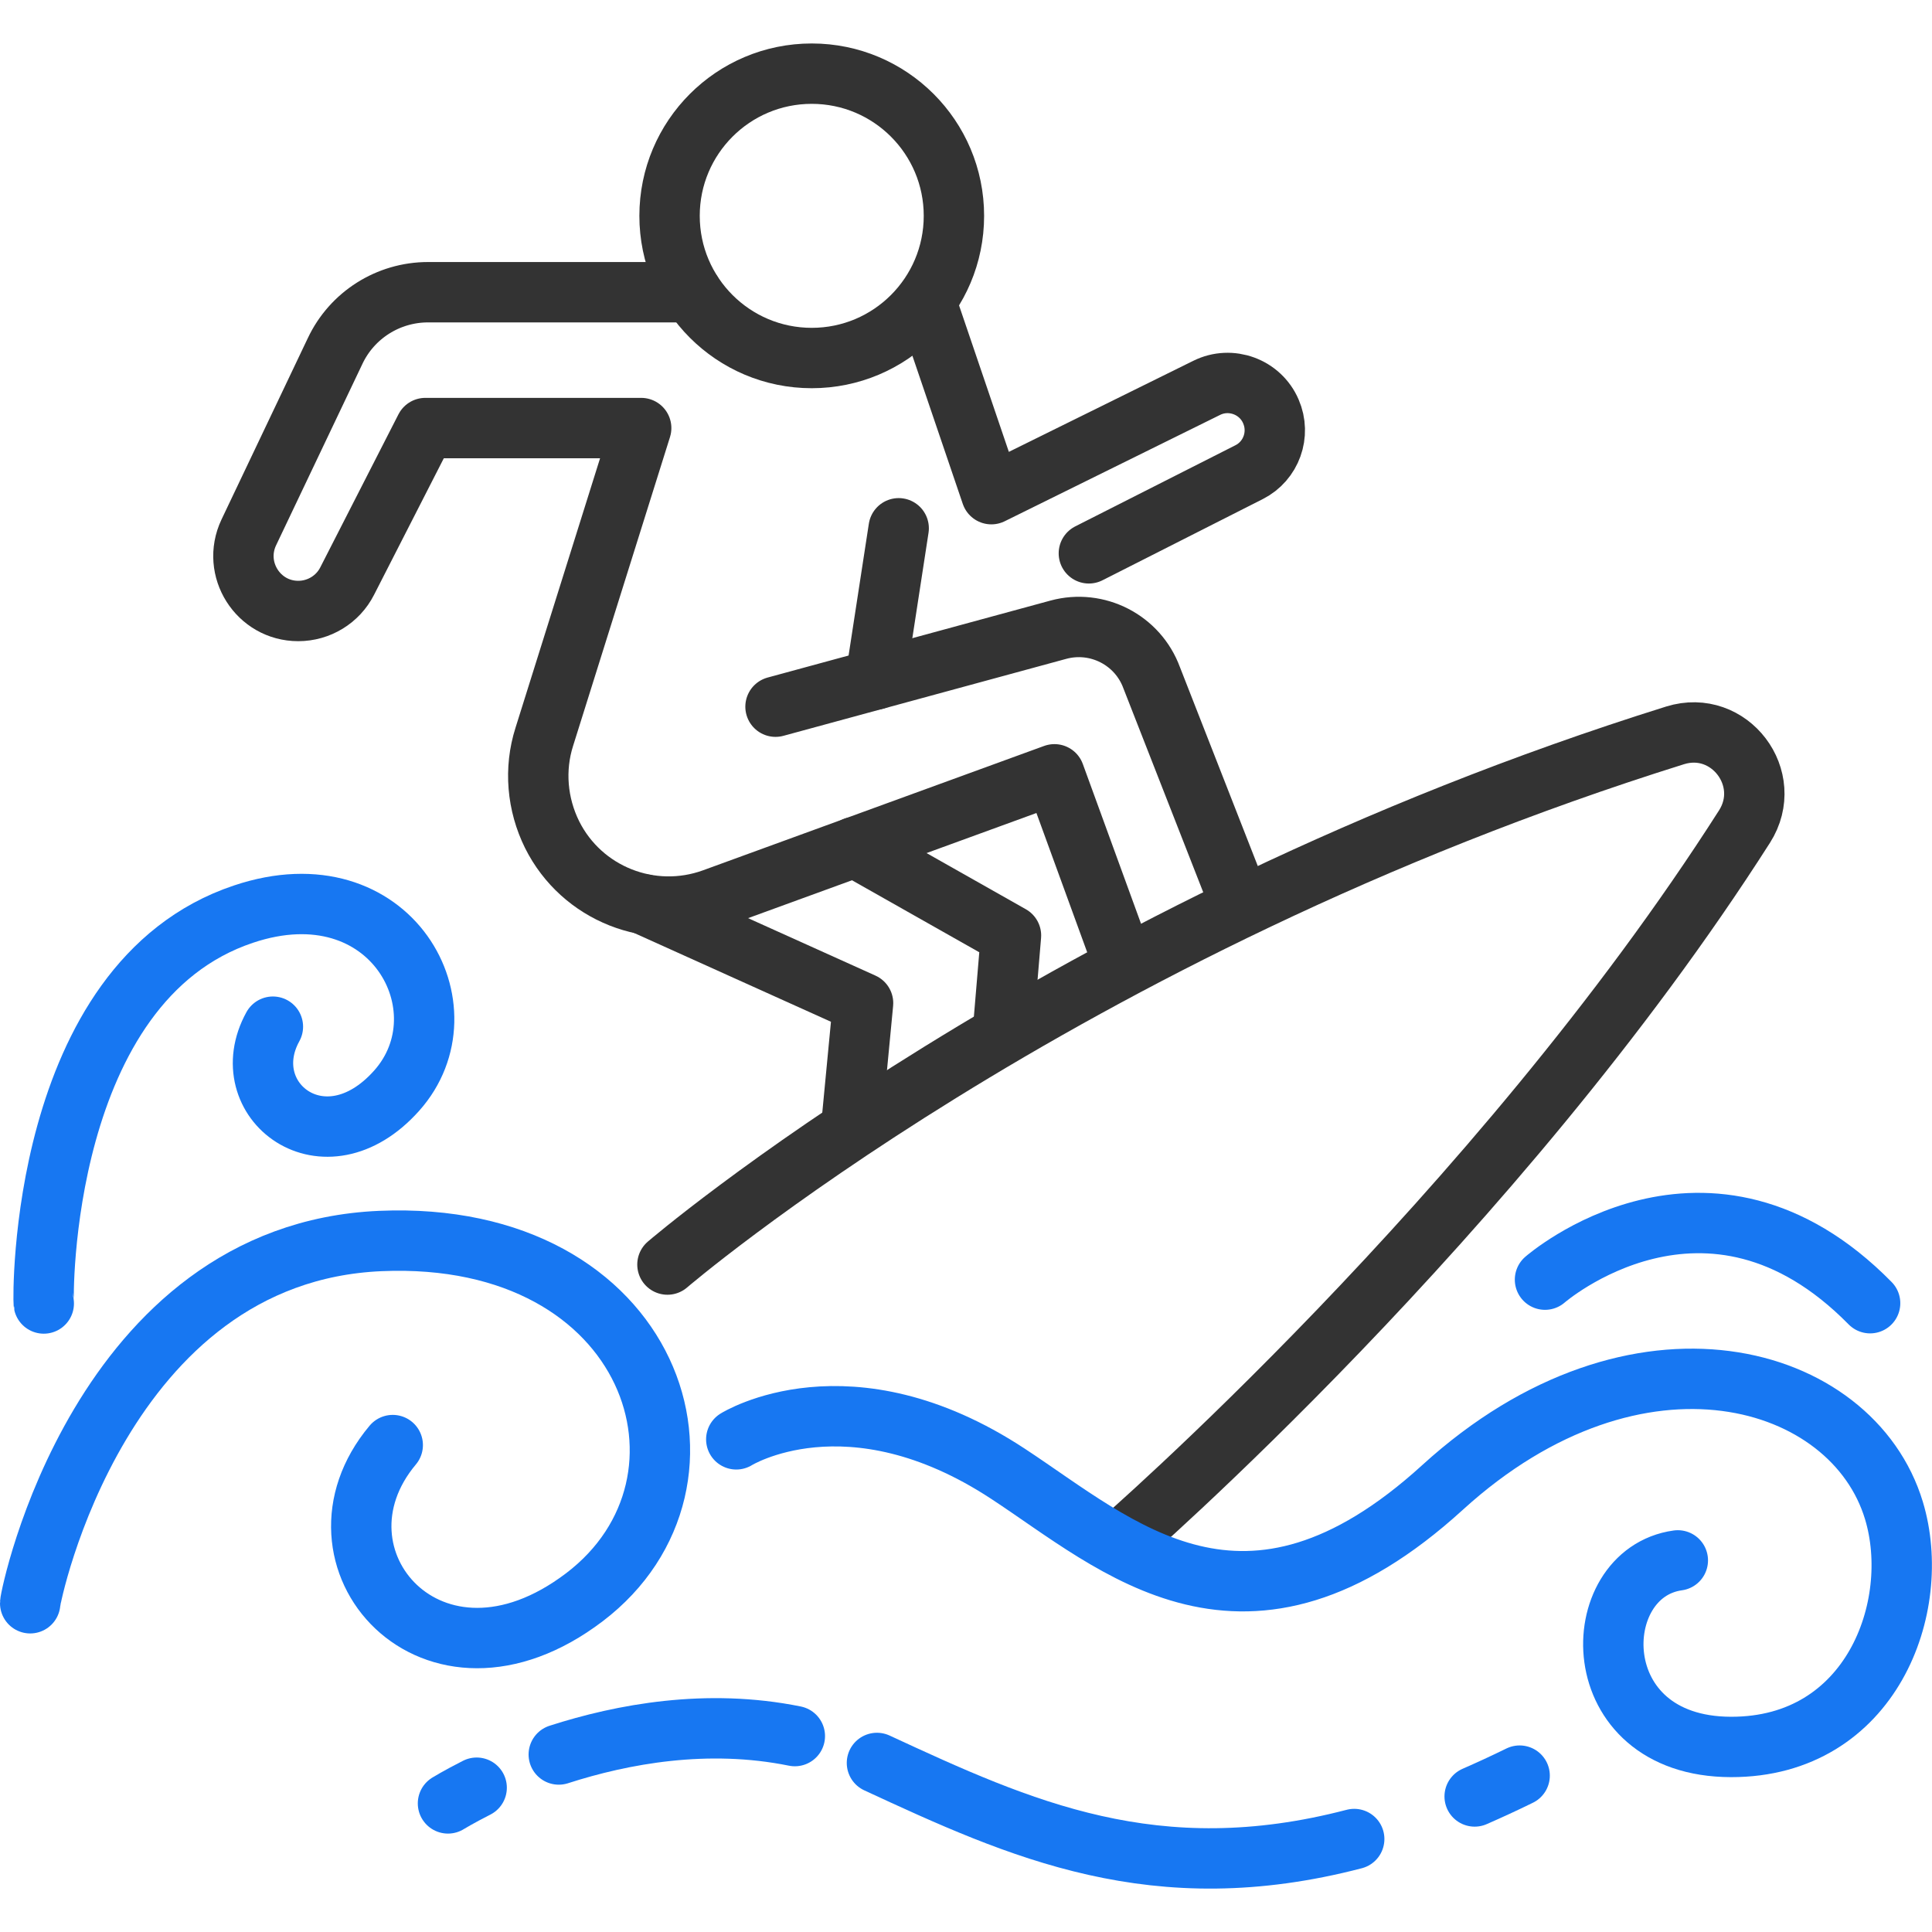
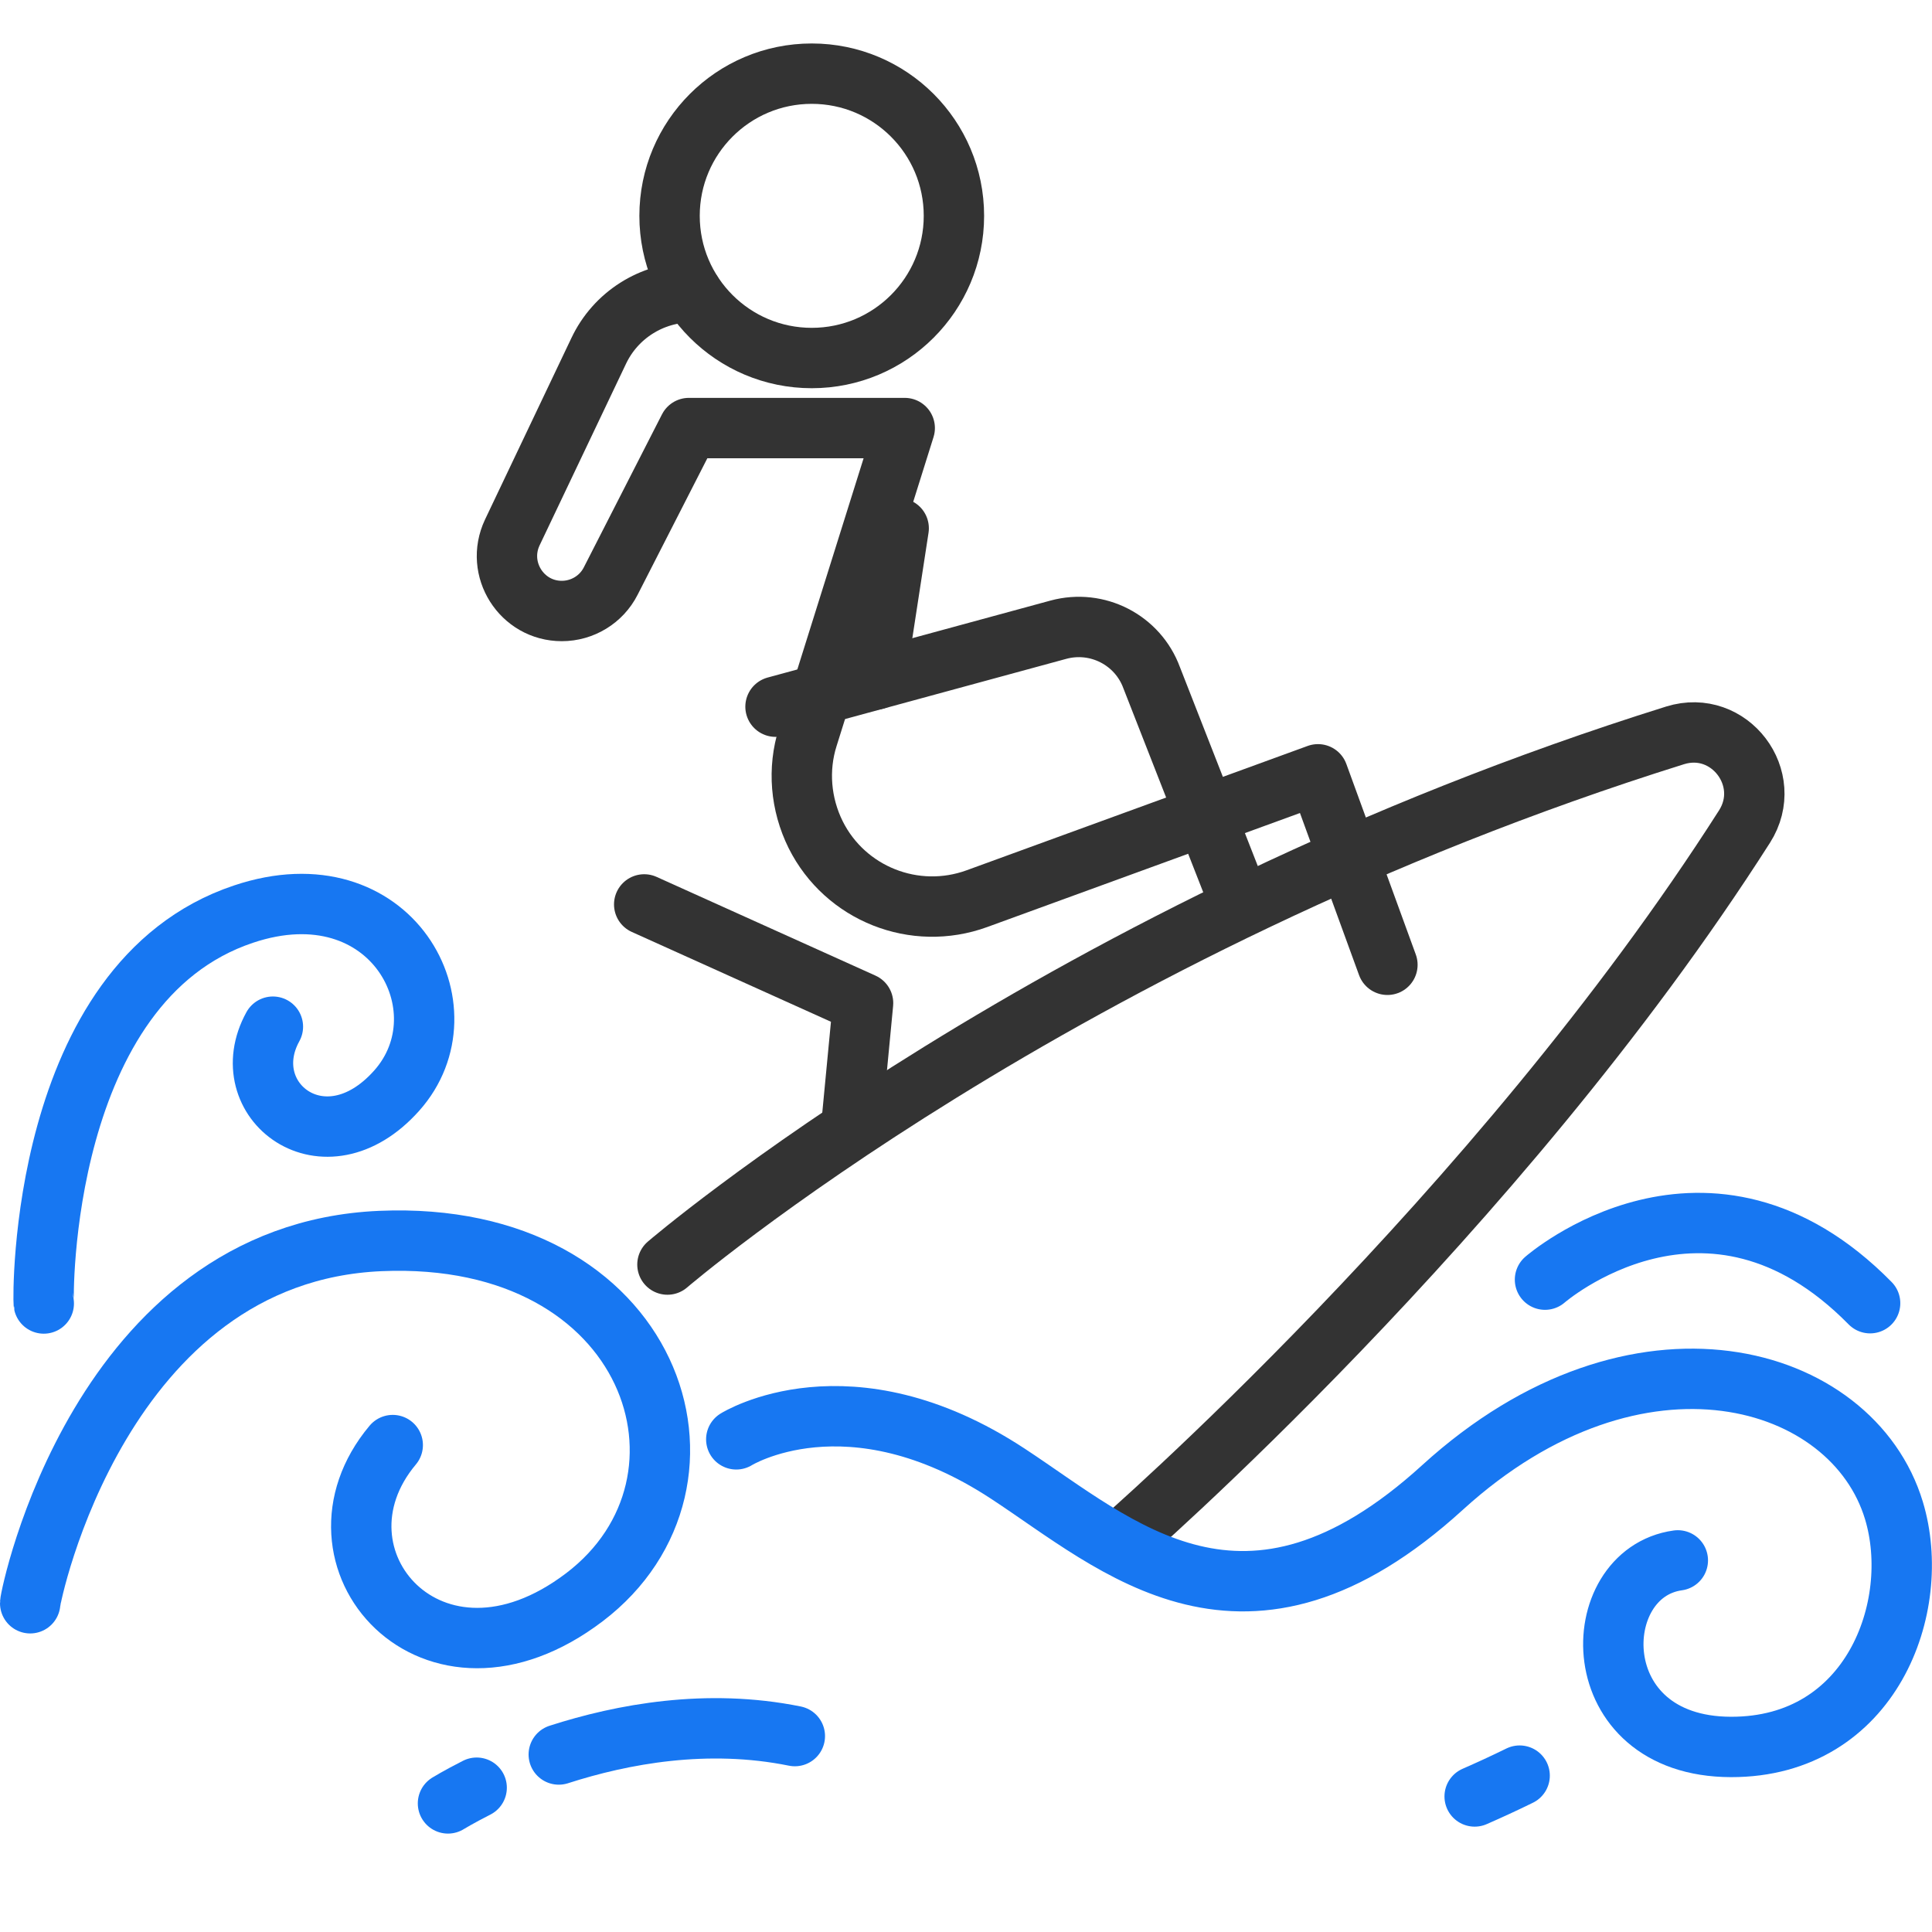
<svg xmlns="http://www.w3.org/2000/svg" id="Layer_2" data-name="Layer 2" viewBox="0 0 64 64">
  <defs>
    <style>
      .cls-1 {
        stroke: #1777f2;
      }

      .cls-1, .cls-2 {
        fill: none;
        stroke-linecap: round;
        stroke-linejoin: round;
        stroke-width: 2px;
      }

      .cls-2 {
        stroke: #333;
      }
    </style>
  </defs>
  <g>
    <circle class="cls-2" cx="26.89" cy="7.15" r="4.71" />
    <line class="cls-2" x1="29.77" y1="17.5" x2="29" y2="22.51" />
    <path class="cls-2" d="m25.69,23.41l9.37-2.55c1.29-.35,2.63.34,3.09,1.59l2.94,7.51" />
-     <path class="cls-2" d="m22.91,9.68h-8.73c-1.32,0-2.52.76-3.08,1.95l-2.86,6.01c-.57,1.21.31,2.6,1.64,2.6h0c.68,0,1.31-.38,1.62-.99l2.59-5.07h7.15l-3.21,10.23c-.34,1.07-.24,2.23.26,3.24h0c.98,1.96,3.28,2.87,5.34,2.12l11.3-4.12,2.3,6.31" />
-     <path class="cls-2" d="m30.82,10.43l2.02,5.94,7.13-3.52c.8-.4,1.78-.04,2.13.78h0c.33.76.01,1.64-.72,2.01l-5.31,2.69" />
+     <path class="cls-2" d="m22.91,9.68c-1.32,0-2.52.76-3.08,1.95l-2.86,6.01c-.57,1.21.31,2.6,1.64,2.6h0c.68,0,1.31-.38,1.62-.99l2.59-5.07h7.15l-3.21,10.23c-.34,1.07-.24,2.23.26,3.24h0c.98,1.96,3.28,2.87,5.34,2.12l11.3-4.12,2.3,6.31" />
    <path class="cls-2" d="m22.11,41.89s12.99-11.15,33.38-17.53c1.8-.56,3.31,1.43,2.3,3.02-8.23,12.9-20.72,23.73-20.72,23.73" />
-     <polyline class="cls-2" points="28.31 28.06 33.49 30.99 33.24 33.97" />
    <polyline class="cls-2" points="21.34 29.96 28.59 33.23 28.23 37" />
  </g>
  <path class="cls-1" d="m1,53.11c0-.23,2.32-11.6,11.6-12,9.06-.39,11.8,7.97,6.76,11.8-5.04,3.83-9.48-1.31-6.35-5.04" />
  <path class="cls-1" d="m1.45,43.18c-.03-.13-.16-10.64,6.62-12.9,4.9-1.64,7.47,3.16,5.07,5.85s-5.44.31-4.1-2.12" />
  <path class="cls-1" d="m24.39,47.68s3.72-2.33,9,1.14c3.63,2.38,7.85,6.42,14.4.45,6.45-5.87,13.58-3.78,14.95.77.96,3.18-.75,7.84-5.4,7.83-4.92-.01-4.8-5.76-1.76-6.18" />
  <path class="cls-1" d="m48.85,59.51c.48-.21.98-.44,1.49-.69" />
-   <path class="cls-1" d="m29.05,58.4c4.75,2.2,9.22,4.24,15.81,2.52" />
  <path class="cls-1" d="m18.51,58.12c2.11-.68,4.91-1.2,7.82-.61" />
  <path class="cls-1" d="m14.84,59.74s.34-.21.95-.52" />
  <path class="cls-1" d="m51.18,42.39s5.38-4.7,10.77.78" />
</svg>